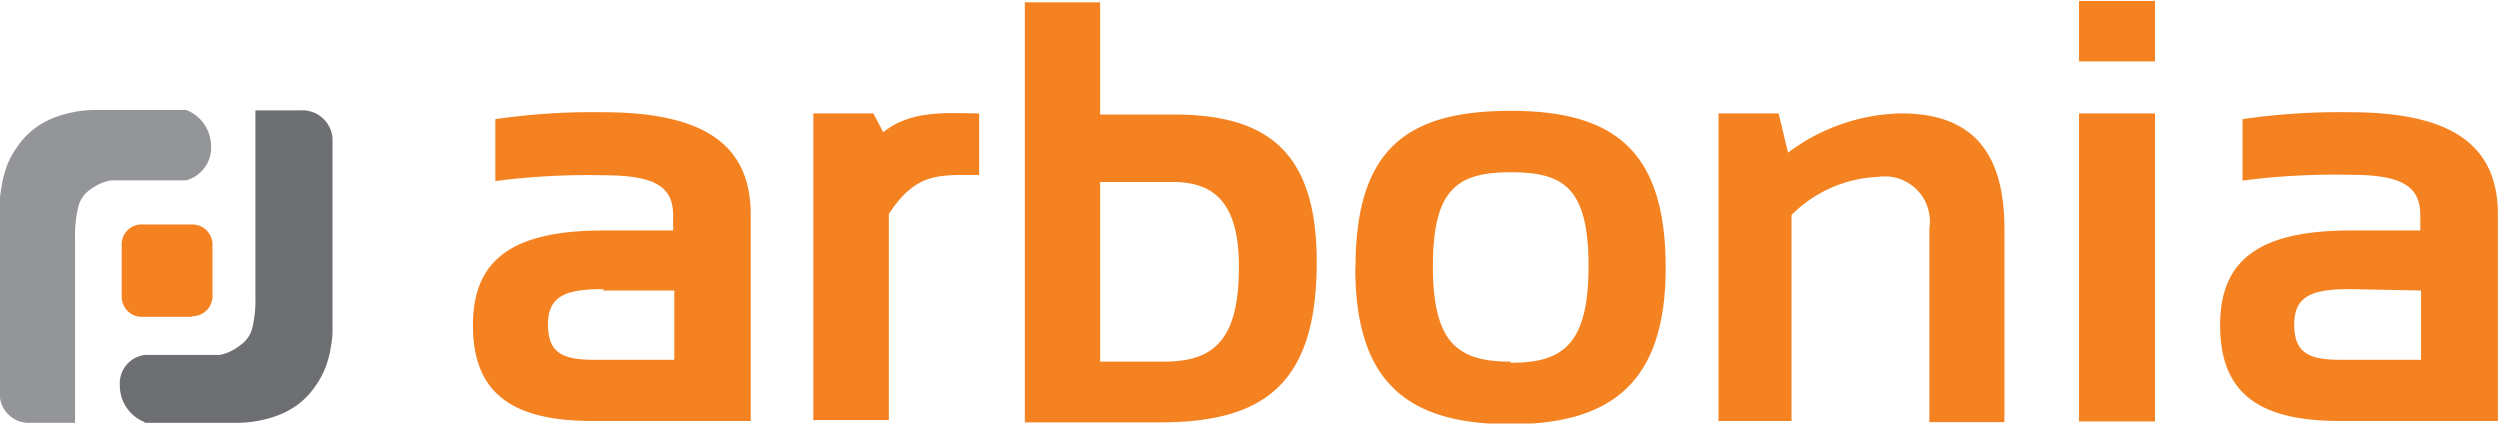
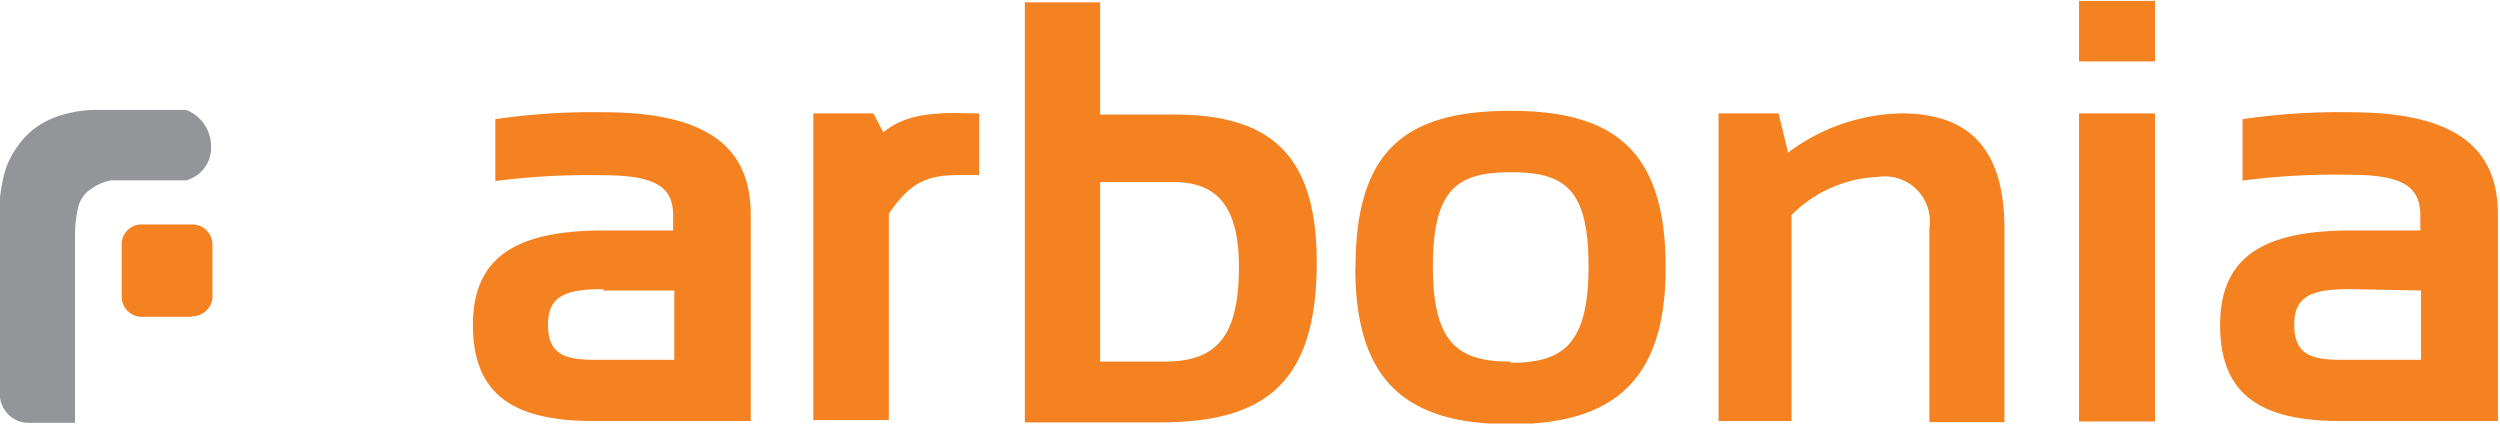
<svg xmlns="http://www.w3.org/2000/svg" id="Слой_1" data-name="Слой 1" width="108.26" height="18.34" viewBox="0 0 108.26 18.34">
  <title>svg_arbonia</title>
  <path d="M227.81,373.42c0-2.92,1.82-4.1,5.67-4.1h3v-0.63c0-1.19-.64-1.78-3-1.78a31.23,31.23,0,0,0-4.7.25V364.5a29,29,0,0,1,4.65-.3c4.55,0,6.41,1.52,6.41,4.44v8.93h-6.85C229.48,377.57,227.81,376.36,227.81,373.42Zm5.63-1.56c-1.61,0-2.42.27-2.42,1.53s0.67,1.53,2,1.53h3.49v-3Zm-81.29,1.56c0-2.92,1.82-4.1,5.67-4.1h3v-0.63c0-1.19-.65-1.76-3-1.76a31.24,31.24,0,0,0-4.7.25V364.5a29,29,0,0,1,4.65-.3c4.55,0,6.41,1.52,6.41,4.44v8.93h-6.85C153.83,377.57,152.15,376.36,152.15,373.42Zm5.67-1.56c-1.61,0-2.42.27-2.42,1.53s0.67,1.53,2,1.53h3.47v-3h-3.1v0Zm9.07,5.71V364.25h2.6l0.43,0.82c1.2-1,2.89-.82,4.15-0.82v2.67c-1.72,0-2.72-.14-3.91,1.69v8.92h-3.25Zm9.17-18.13h3.25v4.86h3.19c4.12,0,6.19,1.67,6.19,6.4,0,5.23-2.25,6.93-6.77,6.93h-5.87V359.43ZM179.31,375h2.76c2.17,0,3.25-.94,3.25-4.1,0-2.7-1-3.68-2.87-3.68h-3.14V375h0Zm11.06-4.07c0-5.16,2.24-6.79,6.72-6.79s6.71,1.72,6.71,6.79c0,4.87-2.24,6.78-6.72,6.78s-6.72-1.83-6.72-6.78h0Zm6.72,4.12c2.24,0,3.37-.77,3.37-4.18s-1.08-4.07-3.37-4.07-3.37.7-3.37,4.07S194.84,375,197.09,375Zm9,2.53V364.25h2.6l0.41,1.7a8.43,8.43,0,0,1,4.89-1.7c3.07,0,4.48,1.66,4.48,5v8.37h-3.25v-8.4A1.95,1.95,0,0,0,213,367a5.61,5.61,0,0,0-3.75,1.65v8.92H206Zm18.9-18.22V362H221.7v-2.62h3.25Zm0,4.9v13.33H221.7V364.25h3.25Zm-85,8.8h-2.17a0.87,0.87,0,0,1-.88-0.86h0V370a0.87,0.87,0,0,1,.79-0.94h2.26a0.87,0.87,0,0,1,.88.86h0v2.17a0.87,0.87,0,0,1-.79.94h-0.09Z" transform="translate(-131.67 -359.34)" fill="#f58220" />
-   <path d="M137.94,377.62a1.69,1.69,0,0,1-1.08-1.58,1.24,1.24,0,0,1,1.08-1.33h3.25a2.09,2.09,0,0,0,.88-0.42,1.28,1.28,0,0,0,.53-0.76,5.25,5.25,0,0,0,.13-1.33v-8.08h1.94a1.31,1.31,0,0,1,1.4,1.21v8.45a6.16,6.16,0,0,1-.08.64,4.23,4.23,0,0,1-.22.82,3.91,3.91,0,0,1-.47.86,3.39,3.39,0,0,1-.76.78,3.82,3.82,0,0,1-1.14.55,5.15,5.15,0,0,1-1.56.22h-3.91v0Z" transform="translate(-131.67 -359.34)" fill="#6e6f72" />
  <path d="M139.73,364.1a1.69,1.69,0,0,1,1.08,1.58,1.46,1.46,0,0,1-1.08,1.47h-3.25a2.1,2.1,0,0,0-.89.39,1.28,1.28,0,0,0-.53.76,5.12,5.12,0,0,0-.14,1.35v8H133a1.26,1.26,0,0,1-1.34-1.33V368a6.06,6.06,0,0,1,.1-0.69,4.2,4.2,0,0,1,.22-0.82,3.91,3.91,0,0,1,.47-0.84,3.4,3.4,0,0,1,.76-0.78,3.81,3.81,0,0,1,1.14-.55,5.15,5.15,0,0,1,1.56-.22h3.82Z" transform="translate(-131.67 -359.34)" fill="#939598" />
</svg>